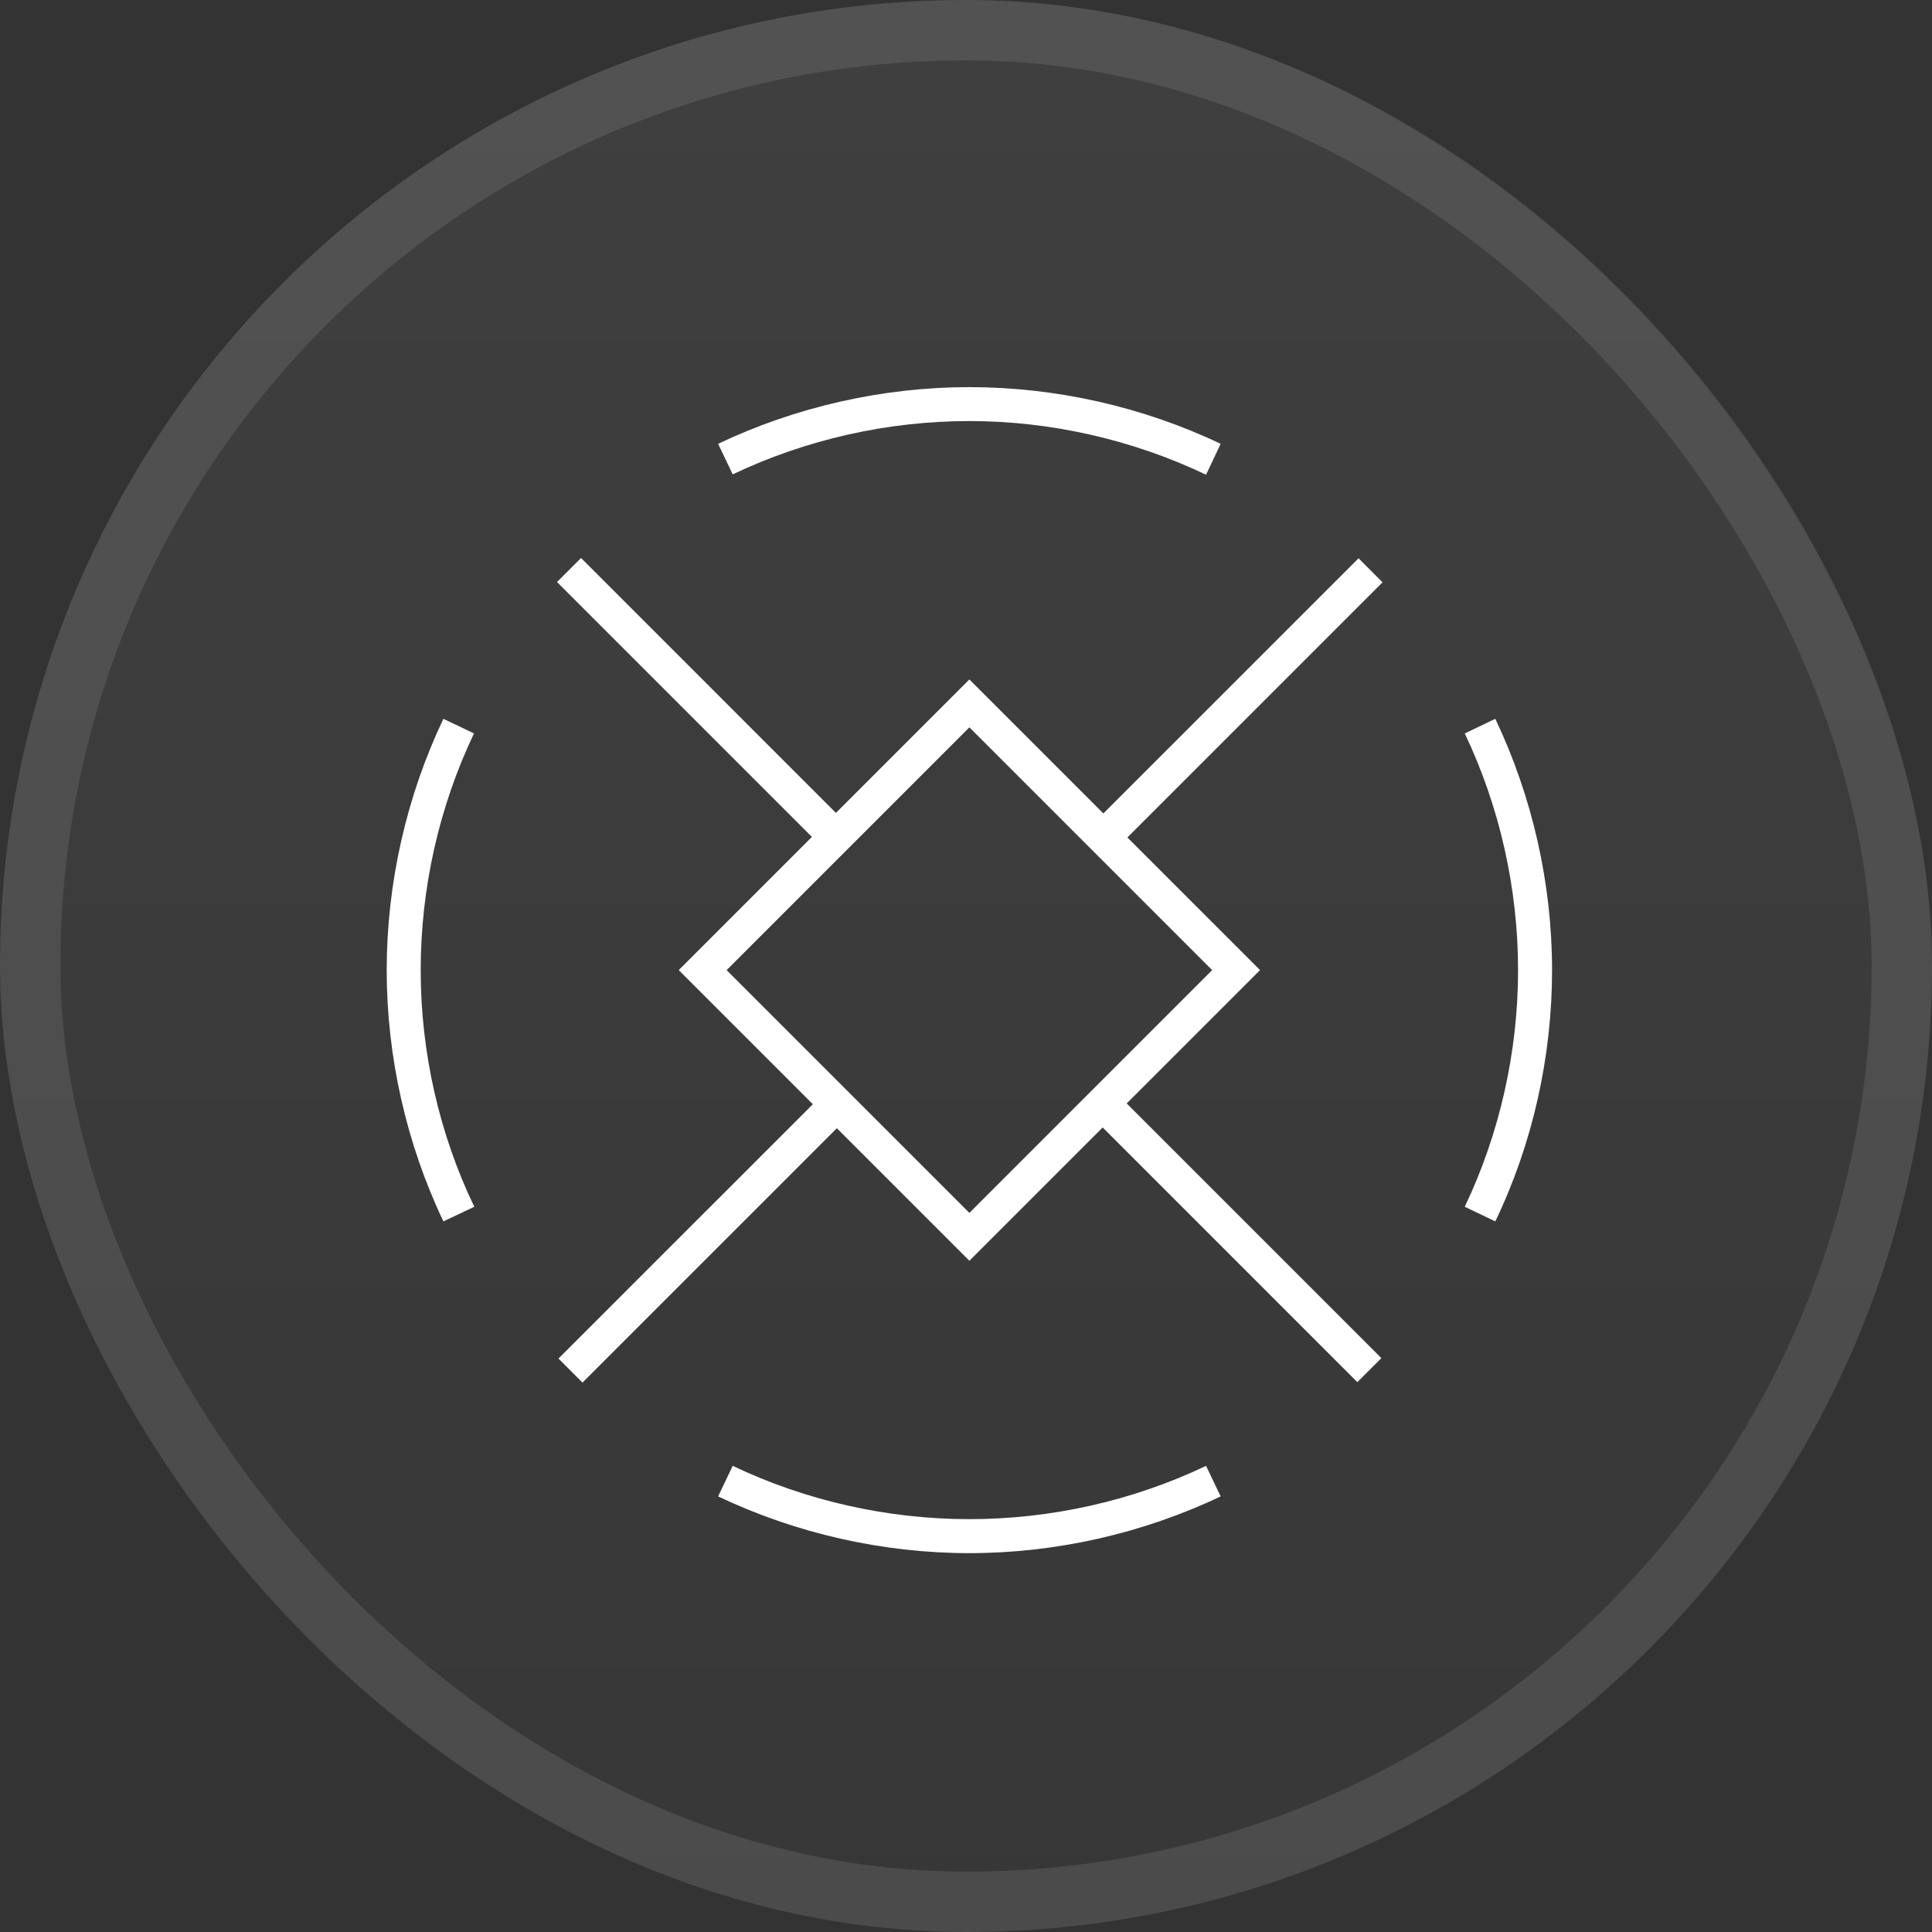
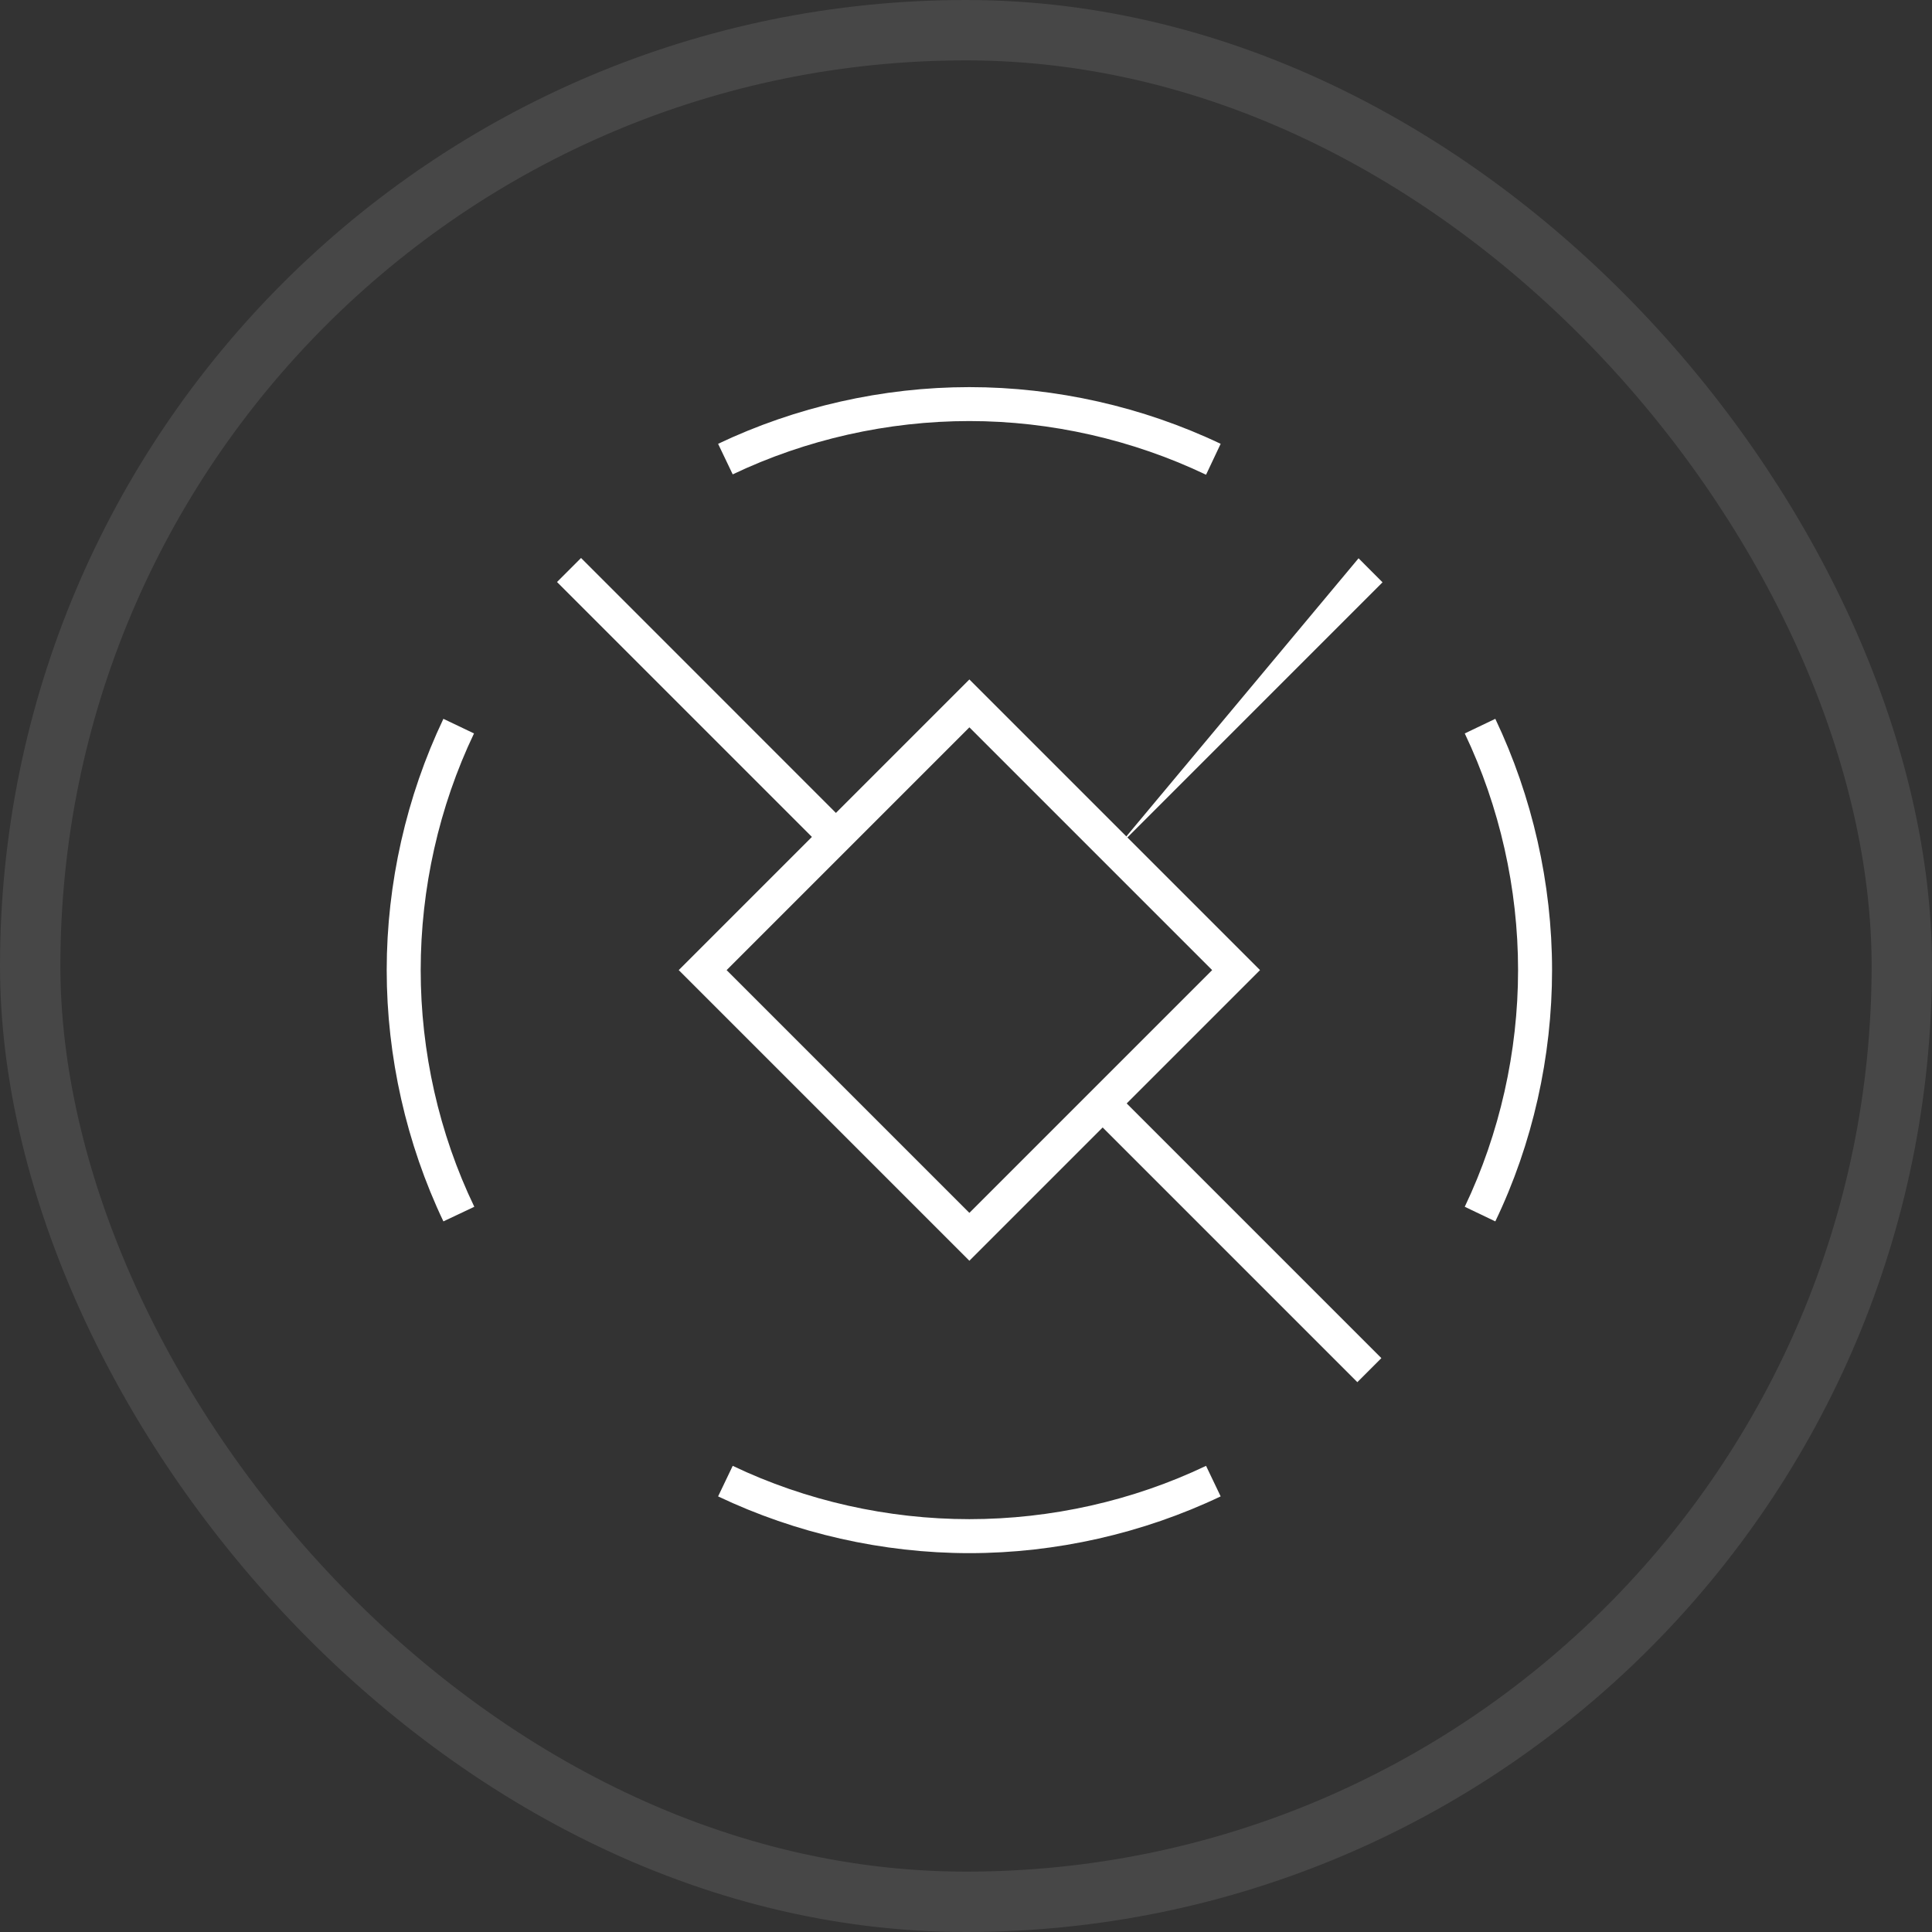
<svg xmlns="http://www.w3.org/2000/svg" width="32" height="32" viewBox="0 0 32 32" fill="none">
  <rect x="0" y="0" width="32" height="32" fill="#333333" stroke="none" />
-   <rect width="32" height="32" rx="16" fill="url(#paint0_linear_1251_369)" />
  <rect x="0.5" y="0.5" width="31" height="31" rx="15.5" stroke="white" stroke-opacity="0.1" />
  <path d="M19.976 7.863C18.761 7.283 17.405 6.974 16.056 6.974C14.706 6.974 13.351 7.278 12.136 7.857L11.894 7.351C13.182 6.738 14.622 6.412 16.056 6.412C17.49 6.412 18.93 6.738 20.218 7.351L19.976 7.863Z" fill="white" />
  <path d="M7.344 20.23C6.731 18.942 6.405 17.502 6.405 16.068C6.405 14.634 6.731 13.194 7.344 11.906L7.851 12.148C7.271 13.363 6.968 14.718 6.968 16.068C6.968 17.418 7.271 18.773 7.856 19.988L7.344 20.23Z" fill="white" />
  <path d="M24.767 20.23L24.261 19.988C24.84 18.773 25.144 17.418 25.144 16.068C25.144 14.718 24.84 13.363 24.261 12.148L24.767 11.906C25.38 13.194 25.707 14.634 25.707 16.068C25.707 17.502 25.386 18.942 24.767 20.23Z" fill="white" />
  <path d="M16.056 25.725C14.622 25.725 13.182 25.398 11.894 24.785L12.136 24.279C13.351 24.859 14.706 25.162 16.056 25.162C17.405 25.162 18.761 24.859 19.976 24.279L20.218 24.785C18.93 25.398 17.49 25.725 16.056 25.725Z" fill="white" />
  <path d="M16.056 20.882L11.242 16.068L16.056 11.254L20.87 16.068L16.056 20.882ZM12.035 16.068L16.056 20.089L20.077 16.068L16.056 12.047L14.048 14.055L12.035 16.068Z" fill="white" />
-   <path d="M22.502 9.247L18.083 13.665L18.481 14.063L22.899 9.645L22.502 9.247Z" fill="white" />
+   <path d="M22.502 9.247L18.481 14.063L22.899 9.645L22.502 9.247Z" fill="white" />
  <path d="M18.462 18.077L18.064 18.475L22.482 22.893L22.88 22.495L18.462 18.077Z" fill="white" />
-   <path d="M13.669 18.084L9.25 22.502L9.648 22.9L14.066 18.482L13.669 18.084Z" fill="white" />
  <path d="M9.624 9.242L9.226 9.64L13.644 14.058L14.042 13.661L9.624 9.242Z" fill="white" />
  <defs>
    <linearGradient id="paint0_linear_1251_369" x1="16" y1="0" x2="16" y2="32" gradientUnits="userSpaceOnUse">
      <stop stop-color="white" stop-opacity="0.06" />
      <stop offset="1" stop-color="white" stop-opacity="0.02" />
    </linearGradient>
  </defs>
</svg>